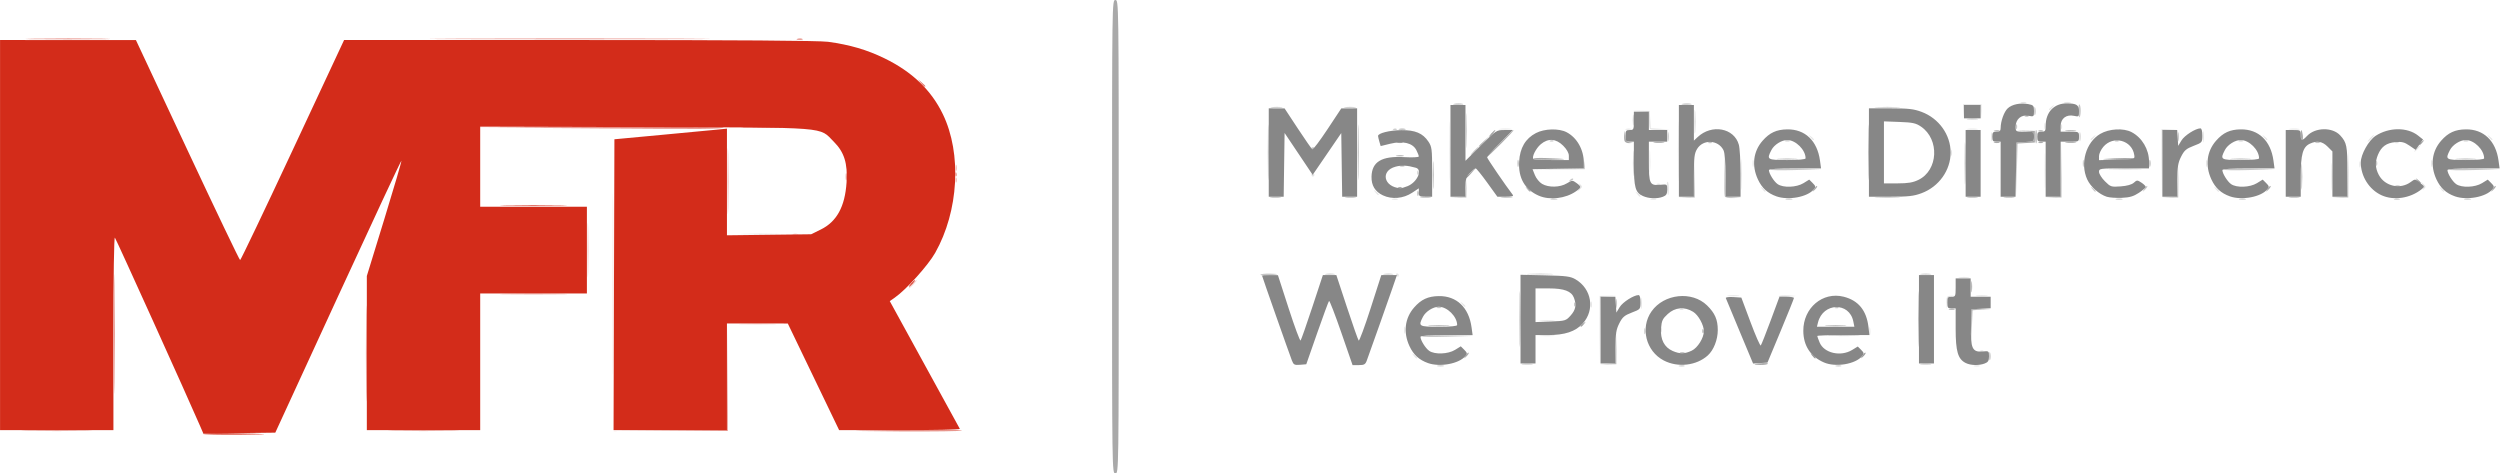
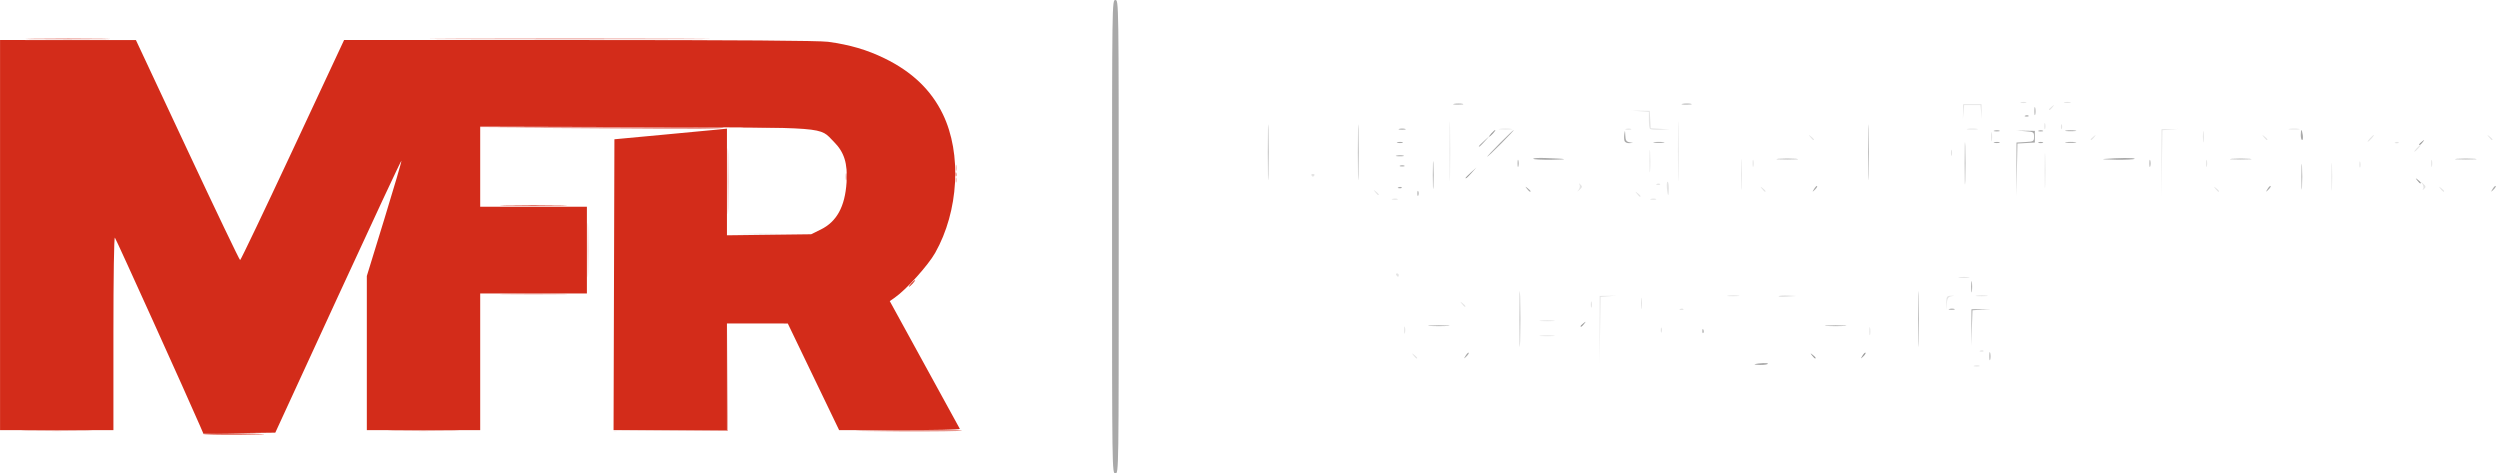
<svg xmlns="http://www.w3.org/2000/svg" width="644.95" height="122.15" version="1.1" viewBox="0 0 1999.3 378.67">
  <g transform="translate(-5.231 242.37)">
    <g transform="translate(5.231 -242.37)" stroke-width="1.333">
      <path d="m1579 292.41c1.297-0.338 3.097-0.316 4 0.05 0.903 0.365-0.159 0.642-2.359 0.615-2.2-0.027-2.939-0.326-1.641-0.664zm-299.73-28.409 0.041-27.333 13.333-0.208-12.613 1.012-0.401 26.931-0.401 26.931 0.041-27.333zm-148.8 20.333c-1.659-2.115-1.611-2.162 0.503-0.503 2.221 1.742 2.927 2.837 1.83 2.837-0.277 0-1.327-1.05-2.333-2.333zm453.25-3.911c0.963-0.385 2.112-0.338 2.556 0.105 0.443 0.443-0.344 0.758-1.75 0.7-1.553-0.064-1.869-0.38-0.806-0.806zm-351.42-12.06c2.75-0.288 7.25-0.288 10 0s0.5 0.523-5 0.523-7.75-0.235-5-0.523zm262.67-3.695c0.015-2.933 0.288-3.976 0.607-2.318 0.319 1.659 0.307 4.059-0.027 5.333s-0.595-0.082-0.58-3.016zm-372.03-0.667c0-2.567 0.274-3.617 0.61-2.333 0.335 1.283 0.335 3.383 0 4.667-0.335 1.283-0.61 0.233-0.61-2.333zm205.23 0c0-1.833 0.303-2.583 0.672-1.667 0.37 0.917 0.37 2.417 0 3.333-0.37 0.917-0.672 0.167-0.672-1.667zm-95.877-7.638c2.75-0.288 7.25-0.288 10 0s0.5 0.523-5 0.523-7.75-0.235-5-0.523zm80.066-13.695c0-4.033 0.25-5.683 0.555-3.667 0.305 2.017 0.305 5.317 0 7.333s-0.555 0.367-0.555-3.667zm31.35 4.423c0.963-0.385 2.112-0.338 2.556 0.105 0.443 0.443-0.344 0.758-1.75 0.7-1.553-0.064-1.869-0.38-0.806-0.806zm212.79-4.746c0.121-5.237 0.416-5.689 3.814-5.839 3.225-0.142 3.275-0.09 0.406 0.415-2.709 0.477-3.37 1.49-3.814 5.839l-0.537 5.262 0.131-5.677zm-284.28 0.99c0.027-2.2 0.326-2.939 0.664-1.641 0.338 1.297 0.316 3.097-0.05 4-0.365 0.903-0.642-0.159-0.615-2.359zm-103.1-0.333c-1.659-2.115-1.611-2.162 0.503-0.503 2.221 1.742 2.927 2.837 1.83 2.837-0.277 0-1.327-1.05-2.333-2.333zm253.38-6.081c0.597-0.594 4.019-0.885 7.604-0.645l6.519 0.435-7.604 0.645c-4.182 0.355-7.116 0.159-6.519-0.435zm-40.186-0.552c2.397-0.297 5.997-0.291 8 0.014 2.004 0.304 0.043 0.547-4.357 0.54-4.4-8e-3 -6.039-0.256-3.643-0.553zm198.67 0c2.397-0.297 5.997-0.291 8 0.014 2.004 0.304 0.043 0.547-4.357 0.54-4.4-8e-3 -6.039-0.256-3.643-0.553zm-14.024-14.655c2.017-0.305 5.317-0.305 7.333 0 2.017 0.305 0.367 0.555-3.667 0.555-4.033 0-5.683-0.25-3.667-0.555zm-450.33-1.712c-0.453-0.733-0.189-1.333 0.588-1.333 0.777 0 1.412 0.6 1.412 1.333 0 0.733-0.265 1.333-0.588 1.333s-0.959-0.6-1.412-1.333zm-521.67-32.994c7.15-0.24 18.85-0.24 26 0 7.15 0.24 1.3 0.436-13 0.436s-20.15-0.196-13-0.436zm518.69-27.93c1.297-0.338 3.097-0.316 4 0.049 0.903 0.365-0.159 0.642-2.359 0.615-2.2-0.027-2.939-0.326-1.641-0.664zm206.67 0c1.297-0.338 3.097-0.316 4 0.049 0.903 0.365-0.159 0.642-2.359 0.615-2.2-0.027-2.939-0.326-1.641-0.664zm-161.1-38.409c6e-4 -21.267 0.185-29.78 0.409-18.918 0.224 10.862 0.224 28.262 0 38.667-0.225 10.405-0.409 1.518-0.408-19.748zm182.67 0c6e-4 -21.267 0.185-29.78 0.409-18.918 0.224 10.862 0.224 28.262 0 38.667-0.225 10.405-0.408 1.518-0.408-19.748zm50.611 18.667c0-11 0.208-15.323 0.459-9.606 0.251 5.717 0.249 14.717 0 20-0.252 5.283-0.457 0.606-0.456-10.394zm242.68-2.667c0-12.467 0.199-17.746 0.445-11.732s0.248 16.214 0 22.667c-0.245 6.453-0.447 1.532-0.448-10.935zm93.414-6 0.04-27.333 13.333-0.208-12.613 1.012-0.802 53.862 0.04-27.333zm135.9 10.667c0-9.9 0.21-13.95 0.467-9 0.257 4.95 0.257 13.05 0 18-0.257 4.95-0.467 0.9-0.467-9zm-555.36 13.667c-1.659-2.115-1.611-2.162 0.503-0.503 2.221 1.742 2.927 2.837 1.83 2.837-0.277 0-1.327-1.05-2.333-2.333zm-209.33-1.333c-1.659-2.115-1.611-2.162 0.503-0.503 2.221 1.742 2.927 2.837 1.83 2.837-0.277 0-1.327-1.05-2.333-2.333zm233.27-3c-0.28-2.933-0.043-5.333 0.527-5.333 0.569 0 1.035 2.4 1.035 5.333 0 2.933-0.237 5.333-0.527 5.333-0.29 0-0.755-2.4-1.035-5.333zm-70.584 1.058c0.94-1.251 1.269-3.051 0.731-4-0.787-1.389-0.626-1.399 0.828-0.049 1.508 1.4 1.388 2.059-0.731 4-2.284 2.092-2.366 2.097-0.828 0.049zm146.64-0.725c-1.658-2.115-1.611-2.162 0.503-0.503 2.221 1.742 2.927 2.837 1.83 2.837-0.277 0-1.327-1.05-2.333-2.333zm362.67 0c-1.658-2.115-1.611-2.162 0.503-0.503 2.221 1.742 2.927 2.837 1.83 2.837-0.277 0-1.327-1.05-2.333-2.333zm180 0c-1.658-2.115-1.611-2.162 0.503-0.503 1.283 1.006 2.333 2.057 2.333 2.333 0 1.097-1.095 0.391-2.837-1.83zm-13.911-0.058c0.537-0.949 0.208-2.749-0.731-4-1.538-2.048-1.456-2.043 0.828 0.049 2.119 1.941 2.239 2.6 0.731 4-1.454 1.35-1.615 1.34-0.828-0.049zm-612.84-3.852c0.963-0.385 2.112-0.338 2.556 0.105 0.443 0.443-0.344 0.758-1.75 0.7-1.553-0.064-1.869-0.38-0.806-0.806zm-5.918-18.423c0-8.067 0.223-11.195 0.488-6.951s0.263 10.843-0.01 14.667c-0.268 3.823-0.486 0.351-0.482-7.715zm-270.36 11.556c-0.378-0.611 0.161-1.111 1.196-1.111s1.574 0.5 1.196 1.111c-0.378 0.611-0.916 1.111-1.196 1.111s-0.818-0.5-1.196-1.111zm352.84-9.556c0-2.567 0.274-3.617 0.61-2.333 0.336 1.283 0.336 3.383 0 4.667-0.335 1.283-0.61 0.233-0.61-2.333zm362.67 0c0-2.567 0.274-3.617 0.61-2.333s0.335 3.383 0 4.667c-0.335 1.283-0.61 0.233-0.61-2.333zm122.62 0.667c0.027-2.2 0.326-2.939 0.664-1.641 0.338 1.297 0.316 3.097-0.049 4-0.365 0.903-0.642-0.159-0.615-2.359zm57.383-0.667c0-2.567 0.274-3.617 0.61-2.333s0.335 3.383 0 4.667c-0.335 1.283-0.61 0.233-0.61-2.333zm-384.05-8.667c0.027-2.2 0.326-2.939 0.664-1.641 0.338 1.297 0.316 3.097-0.049 4-0.365 0.903-0.642-0.159-0.615-2.359zm372.41-3.333c1.327-1.467 2.713-2.667 3.08-2.667 0.367 0-0.419 1.2-1.747 2.667-1.327 1.467-2.713 2.667-3.08 2.667s0.419-1.2 1.747-2.667zm-170.93-9.333c0-4.033 0.25-5.683 0.555-3.667 0.305 2.017 0.305 5.317 0 7.333-0.306 2.017-0.555 0.367-0.555-3.667zm-169.37 0c0-3.3 0.26-4.65 0.578-3 0.318 1.65 0.318 4.35 0 6-0.318 1.65-0.578 0.3-0.578-3zm323.39 4.423c0.963-0.385 2.112-0.338 2.556 0.105s-0.344 0.758-1.75 0.7c-1.553-0.064-1.869-0.38-0.806-0.806zm-20.417-3.089c1.327-1.467 2.713-2.667 3.08-2.667 0.367 0-0.419 1.2-1.747 2.667-1.327 1.467-2.713 2.667-3.08 2.667-0.367 0 0.419-1.2 1.747-2.667zm-447.5-1c-1.658-2.115-1.611-2.162 0.503-0.503 2.221 1.742 2.927 2.837 1.83 2.837-0.277 0-1.327-1.05-2.333-2.333zm224.17 1.83c0-0.277 1.05-1.327 2.333-2.333 2.115-1.659 2.162-1.611 0.503 0.503-1.742 2.221-2.837 2.927-2.837 1.83zm138.5-1.83c-1.658-2.115-1.611-2.162 0.503-0.503 2.221 1.742 2.927 2.837 1.83 2.837-0.277 0-1.327-1.05-2.333-2.333zm180 0c-1.658-2.115-1.611-2.162 0.503-0.503 2.221 1.742 2.927 2.837 1.83 2.837-0.277 0-1.327-1.05-2.333-2.333zm-790.83-6.631c2.383-0.296 6.283-0.296 8.667 0 2.383 0.296 0.433 0.538-4.333 0.538s-6.717-0.242-4.333-0.538zm100.69 0.041c1.297-0.338 3.097-0.316 4 0.049 0.903 0.365-0.159 0.642-2.359 0.615-2.2-0.027-2.939-0.326-1.641-0.664zm19.197 0.035c-0.489-0.489-0.889-3.757-0.889-7.264v-6.375l-14-1.06 14.667 0.254 0.401 6.936 0.401 6.936 15.198 0.958-7.444 0.252c-4.095 0.139-7.845-0.148-8.333-0.637zm254.11-0.066c2.017-0.305 5.317-0.305 7.333 0s0.367 0.555-3.667 0.555c-4.033 0-5.683-0.25-3.667-0.555zm61.26-2.378c0.027-2.2 0.326-2.939 0.664-1.641 0.338 1.297 0.316 3.097-0.049 4-0.365 0.903-0.642-0.159-0.615-2.359zm13.284 0.667c0-1.833 0.303-2.583 0.673-1.667 0.37 0.917 0.37 2.417 0 3.333-0.37 0.917-0.673 0.167-0.673-1.667zm182.79 1.712c2.017-0.305 5.317-0.305 7.333 0 2.017 0.305 0.367 0.555-3.667 0.555-4.033 0-5.683-0.25-3.667-0.555zm-261.11-13.712 0.109-6h14.667l0.219 12-1.031-11.333h-13.041l-0.515 5.667-0.515 5.667 0.109-6zm68.776-1.837c0-0.277 1.05-1.327 2.333-2.333 2.115-1.659 2.162-1.611 0.503 0.503-1.742 2.221-2.837 2.927-2.837 1.83zm-22.308-5.754c1.297-0.338 3.097-0.316 4 0.049 0.903 0.365-0.159 0.642-2.359 0.615-2.2-0.027-2.938-0.326-1.641-0.664zm34.641 0.005c1.283-0.335 3.383-0.335 4.667 0 1.283 0.335 0.233 0.61-2.333 0.61-2.567 0-3.617-0.274-2.333-0.61z" fill="#e4e4e4" />
-       <path d="m489.97 227.33c-8e-5 -64.533 0.163-91.128 0.361-59.1 0.199 32.028 0.199 84.828 1.6e-4 117.33-0.199 32.505-0.362 6.3-0.362-58.233zm103.63 31.675c6.38-0.244 17.18-0.245 24-3e-3 6.82 0.242 1.601 0.442-11.599 0.443-13.2 1e-3 -18.78-0.197-12.401-0.441zm135.73-31.675c1.722-1.833 3.432-3.333 3.798-3.333 0.367 0-0.743 1.5-2.465 3.333-1.722 1.833-3.432 3.333-3.798 3.333-0.367 0 0.743-1.5 2.465-3.333zm-95-40.216c0.917-0.37 2.417-0.37 3.333 0 0.917 0.37 0.167 0.673-1.667 0.673s-2.583-0.303-1.667-0.673z" fill="#f4ceca" />
      <path d="m469.92 200c0-19.433 0.186-27.383 0.414-17.667 0.228 9.717 0.228 25.617 0 35.333-0.228 9.717-0.414 1.767-0.414-17.667zm294.29-56c0-1.833 0.303-2.583 0.673-1.667s0.37 2.417 0 3.333c-0.37 0.917-0.673 0.167-0.673-1.667zm0.05-10c0.027-2.2 0.326-2.939 0.664-1.641s0.316 3.097-0.05 4c-0.365 0.903-0.642-0.159-0.615-2.359z" fill="#efb5af" />
-       <path d="m1149.7 292.41c1.283-0.335 3.383-0.335 4.667 0 1.283 0.335 0.233 0.61-2.333 0.61s-3.617-0.274-2.333-0.61zm193.36-5e-3c1.297-0.338 3.097-0.316 4 0.05 0.903 0.365-0.159 0.642-2.359 0.615-2.2-0.027-2.939-0.326-1.641-0.664zm125.33 0c1.297-0.338 3.097-0.316 4 0.05 0.903 0.365-0.159 0.642-2.359 0.615-2.2-0.027-2.938-0.326-1.641-0.664zm-250.69-1.364c2.017-0.305 5.317-0.305 7.333 0s0.367 0.555-3.667 0.555c-4.033 0-5.683-0.25-3.667-0.555zm67.951 0.02 6.284-0.541 0.466-12.262 0.466-12.262-0.084 12.667-0.084 12.667-13.333 0.272 6.284-0.541zm250.72-0.02c2.017-0.305 5.317-0.305 7.333 0 2.017 0.305 0.367 0.555-3.667 0.555s-5.683-0.25-3.667-0.555zm-192.67-9.261c0.917-0.37 2.417-0.37 3.333 0s0.167 0.673-1.667 0.673c-1.833 0-2.583-0.303-1.667-0.673zm-206.5-12.821c0.573-0.57 9.994-0.868 20.937-0.662l19.896 0.375-20.937 0.662c-11.515 0.364-20.469 0.196-19.896-0.375zm327.17-0.621c5.683-0.25 14.983-0.25 20.667 0s1.033 0.454-10.333 0.454c-11.367 0-16.017-0.204-10.333-0.454zm-149.41-3.676c0.027-2.2 0.326-2.939 0.664-1.641 0.338 1.297 0.316 3.097-0.05 4-0.365 0.903-0.642-0.159-0.615-2.359zm-22.564-22c0-3.3 0.26-4.65 0.578-3s0.318 4.35 0 6-0.578 0.3-0.578-3zm-143.36 3.117c0.917-0.37 2.417-0.37 3.333 0 0.917 0.37 0.167 0.673-1.667 0.673-1.833 0-2.583-0.303-1.667-0.673zm318.75-0.028c0.963-0.385 2.112-0.338 2.556 0.105 0.443 0.443-0.344 0.758-1.75 0.7-1.553-0.064-1.869-0.38-0.806-0.806zm-208.98-2.534c0.064-1.553 0.38-1.869 0.806-0.806 0.385 0.963 0.338 2.112-0.105 2.556-0.443 0.443-0.758-0.344-0.7-1.75zm-250.77-23.52c0-0.569 3.45-0.966 7.667-0.881 8.137 0.164 7.34 0.753-2 1.477-3.117 0.242-5.667-0.027-5.667-0.596zm52.352-0.659c2.027-0.306 5.027-0.298 6.667 0.018 1.64 0.316-0.018 0.567-3.685 0.557-3.667-0.011-5.008-0.269-2.982-0.575zm46.667 0c2.027-0.306 5.027-0.298 6.667 0.018 1.64 0.316-0.018 0.567-3.685 0.557-3.667-0.011-5.008-0.269-2.982-0.575zm116.04-0.033c4.98-0.257 12.78-0.255 17.333 4e-3 4.553 0.26 0.478 0.47-9.056 0.468-9.533-3e-3 -13.258-0.215-8.278-0.472zm313.28 0.035c2.017-0.306 5.317-0.306 7.333 0 2.017 0.305 0.367 0.555-3.667 0.555s-5.683-0.25-3.667-0.555zm-296-59.964c1.283-0.335 3.383-0.335 4.667 0 1.283 0.335 0.233 0.61-2.333 0.61-2.567 0-3.617-0.274-2.333-0.61zm188 0c1.283-0.335 3.383-0.335 4.667 0 1.283 0.335 0.233 0.61-2.333 0.61-2.567 0-3.617-0.274-2.333-0.61zm264 0c1.283-0.335 3.383-0.335 4.667 0 1.283 0.335 0.233 0.61-2.333 0.61-2.567 0-3.617-0.274-2.333-0.61zm98.667 0c1.283-0.335 3.383-0.335 4.667 0 1.283 0.335 0.233 0.61-2.333 0.61-2.567 0-3.617-0.274-2.333-0.61zm124.03-5e-3c1.297-0.338 3.097-0.316 4 0.049 0.903 0.365-0.159 0.642-2.359 0.615-2.2-0.027-2.939-0.326-1.641-0.664zm55.975 5e-3c1.283-0.335 3.383-0.335 4.667 0 1.283 0.335 0.233 0.61-2.333 0.61-2.567 0-3.617-0.274-2.333-0.61zm-954.67-1.369c2.017-0.306 5.317-0.306 7.333 0 2.017 0.305 0.367 0.555-3.667 0.555s-5.683-0.25-3.667-0.555zm60 0c2.017-0.306 5.317-0.306 7.333 0 2.017 0.305 0.367 0.555-3.667 0.555s-5.683-0.25-3.667-0.555zm60 0c2.017-0.306 5.317-0.306 7.333 0 2.017 0.305 0.367 0.555-3.667 0.555s-5.683-0.25-3.667-0.555zm29.269 0.021 6.269-0.54 1.015-14.539-0.11 7.673-0.11 7.673-13.333 0.272zm35.422-0.032c2.396-0.297 5.996-0.291 8 0.014 2.003 0.304 0.043 0.547-4.357 0.54-4.4-8e-3 -6.039-0.256-3.643-0.553zm147.27 0.031 6.293-0.541 0.435-15.595 0.435-15.595-0.122 32-13.333 0.272 6.293-0.541zm30.954-0.809c-0.368-0.959-0.478-8.909-0.245-17.667l0.424-15.922 0.287 16.927 0.287 16.927 12.667 0.999-6.375 0.24c-4.206 0.159-6.603-0.353-7.045-1.504zm121.75 0.757c4.583-0.26 12.083-0.26 16.667 0 4.583 0.26 0.833 0.473-8.333 0.473-9.167 0-12.917-0.213-8.333-0.473zm72.667 0.032c2.017-0.306 5.317-0.306 7.333 0 2.017 0.305 0.367 0.555-3.667 0.555-4.033 0-5.683-0.25-3.667-0.555zm29.333 0c2.017-0.306 5.317-0.306 7.333 0 2.017 0.305 0.367 0.555-3.667 0.555-4.033 0-5.683-0.25-3.667-0.555zm38.634 0.019 6.301-0.541 0.419-21.595 0.419-21.595-0.106 44-13.333 0.272 6.301-0.541zm93.317 6.6e-4 6.284-0.54 0.466-12.262 0.466-12.262-0.168 25.333-13.333 0.272 6.284-0.541zm96.049-0.02c2.017-0.306 5.317-0.306 7.333 0 2.017 0.305 0.367 0.555-3.667 0.555-4.033 0-5.683-0.25-3.667-0.555zm39.964 0.02 6.297-0.541 0.429-18.928 0.428-18.928-0.118 38.667-13.333 0.272 6.297-0.541zm-197.8-6.731c-1.658-2.115-1.611-2.162 0.503-0.503 2.221 1.742 2.927 2.837 1.83 2.837-0.277 0-1.327-1.05-2.333-2.333zm41.637 0.061c0.971-1.617 2.052-2.652 2.403-2.302 0.351 0.351-0.444 1.673-1.765 2.939-2.296 2.199-2.324 2.171-0.638-0.638zm200.87-2.61c0.917-0.37 2.417-0.37 3.333 0s0.167 0.673-1.667 0.673c-1.833 0-2.583-0.303-1.667-0.673zm-609.82-17.784c0-9.167 0.213-12.917 0.473-8.333 0.26 4.583 0.26 12.083 0 16.667-0.26 4.583-0.473 0.833-0.473-8.333zm-50.203 13.168c0.904-0.911 1.98-1.321 2.391-0.91s-0.33 1.156-1.645 1.657c-1.9 0.724-2.053 0.57-0.746-0.746zm-122.21-5.946c0.064-1.553 0.38-1.869 0.805-0.806 0.385 0.962 0.338 2.112-0.105 2.556-0.443 0.443-0.758-0.344-0.7-1.75zm282.39-2.259c0.573-0.57 9.994-0.868 20.937-0.662l19.896 0.375-20.937 0.662c-11.516 0.364-20.469 0.196-19.896-0.375zm362.67 0c0.573-0.57 9.994-0.868 20.937-0.662l19.896 0.375-20.937 0.662c-11.515 0.364-20.469 0.196-19.896-0.375zm180 0c0.573-0.57 9.994-0.868 20.937-0.662l19.896 0.375-20.937 0.662c-11.515 0.364-20.469 0.196-19.896-0.375zm-711.92-0.61 19.92-0.422 0.54-3.632c0.499-3.362 0.53-3.335 0.415 0.368l-0.124 4-40.67 0.108 19.92-0.421zm442.48-0.012c6.085-0.248 15.685-0.246 21.333 3e-3 5.649 0.249 0.67 0.452-11.063 0.45-11.733-1e-3 -16.355-0.206-10.27-0.453zm-23.421-4.341c0-2.567 0.274-3.617 0.61-2.333 0.336 1.283 0.336 3.383 0 4.667-0.335 1.283-0.61 0.233-0.61-2.333zm234.57 0c0-1.833 0.303-2.583 0.673-1.667 0.37 0.917 0.37 2.417 0 3.333-0.37 0.917-0.673 0.167-0.673-1.667zm-727.66-26c0-12.467 0.199-17.746 0.445-11.732 0.246 6.014 0.248 16.214 0 22.667-0.245 6.453-0.447 1.532-0.448-10.935zm6.121 16c1.722-1.833 3.432-3.333 3.798-3.333 0.367 0-0.743 1.5-2.465 3.333-1.722 1.833-3.432 3.333-3.798 3.333-0.367 0 0.743-1.5 2.465-3.333zm-129.86-1.778c-0.378-0.611 0.161-1.111 1.196-1.111s1.574 0.5 1.196 1.111c-0.378 0.611-0.916 1.111-1.196 1.111s-0.818-0.5-1.196-1.111zm284.89-9.556c0-3.3 0.26-4.65 0.578-3s0.318 4.35 0 6-0.578 0.3-0.578-3zm32.72 4.423c0.963-0.385 2.112-0.338 2.556 0.105 0.443 0.443-0.345 0.758-1.75 0.7-1.553-0.064-1.869-0.38-0.806-0.806zm260.92-4.423c0-2.933 0.45-5.333 1-5.333s1 2.4 1 5.333-0.45 5.333-1 5.333-1-2.4-1-5.333zm35.697 0c0-3.3 0.26-4.65 0.578-3 0.318 1.65 0.318 4.35 0 6-0.318 1.65-0.578 0.3-0.578-3zm78.667 0c0-3.3 0.26-4.65 0.578-3s0.318 4.35 0 6-0.578 0.3-0.578-3zm109.97 4.45c0.917-0.37 2.417-0.37 3.333 0 0.917 0.37 0.167 0.673-1.667 0.673-1.833 0-2.583-0.303-1.667-0.673zm-611.92-1.361c0.963-0.385 2.112-0.338 2.556 0.105 0.443 0.443-0.344 0.758-1.75 0.7-1.553-0.064-1.869-0.38-0.806-0.806zm187.92 0.028c0.917-0.37 2.417-0.37 3.333 0 0.917 0.37 0.167 0.673-1.667 0.673-1.833 0-2.583-0.303-1.667-0.673zm264.08-0.028c0.963-0.385 2.112-0.338 2.556 0.105s-0.344 0.758-1.75 0.7c-1.553-0.064-1.869-0.38-0.806-0.806zm98.583 0.028c0.917-0.37 2.417-0.37 3.333 0 0.917 0.37 0.167 0.673-1.667 0.673s-2.583-0.303-1.667-0.673zm180 0c0.917-0.37 2.417-0.37 3.333 0 0.917 0.37 0.167 0.673-1.667 0.673s-2.583-0.303-1.667-0.673zm-615.16-15.117c0-8.433 0.216-11.883 0.481-7.667 0.265 4.217 0.265 11.117 0 15.333-0.265 4.217-0.481 0.767-0.481-7.667zm-240.75 5.756c0.963-0.385 2.112-0.338 2.555 0.105 0.443 0.443-0.344 0.758-1.75 0.7-1.553-0.064-1.869-0.38-0.805-0.806zm497.79-1.756c0-1.833 0.303-2.583 0.673-1.667 0.37 0.917 0.37 2.417 0 3.333-0.37 0.917-0.673 0.167-0.673-1.667zm-306.48-5.333c0-4.033 0.25-5.683 0.555-3.667 0.305 2.017 0.305 5.317 0 7.333-0.305 2.017-0.555 0.367-0.555-3.667zm267.93-0.955c2.017-0.305 5.317-0.305 7.333 0 2.017 0.305 0.367 0.555-3.667 0.555-4.033 0-5.683-0.25-3.667-0.555zm88.333-6.378c0-3.16 0.45-5.467 1-5.127 0.55 0.34 1 2.647 1 5.127s-0.45 4.787-1 5.127c-0.55 0.34-1-1.967-1-5.127zm-644.98-2.966c2.396-0.297 5.996-0.291 8 0.014 2.003 0.304 0.043 0.547-4.357 0.54-4.4-0.007-6.039-0.256-3.643-0.553zm58.667 0c2.397-0.297 5.997-0.291 8 0.014 2.004 0.304 0.043 0.547-4.357 0.54-4.4-0.007-6.039-0.256-3.643-0.553zm425.31-0.021c4.583-0.26 12.083-0.26 16.667 0 4.583 0.26 0.833 0.473-8.333 0.473-9.167 0-12.917-0.213-8.333-0.473z" fill="#c6c6c6" />
      <path d="m22.333 344.34c12.65-0.219 33.35-0.219 46 0 12.65 0.219 2.3 0.398-23 0.398s-35.65-0.179-23-0.398zm293.33 0c12.65-0.219 33.35-0.219 46 0 12.65 0.219 2.3 0.398-23 0.398s-35.65-0.179-23-0.398zm220.31 7e-3 45.315-0.377 0.381-41.983 0.381-41.983-0.029 42.334-0.029 42.334-91.334 0.053 45.315-0.377zm151.35 0.039c43.874-0.936 82.002-0.958 82.001-0.048-5.8e-4 0.55-22.351 0.869-49.668 0.709-27.317-0.16-41.867-0.458-32.333-0.661zm-282.33-109.38c11.917-0.221 31.417-0.221 43.333 0 11.917 0.221 2.167 0.402-21.667 0.402-23.833 0-33.583-0.181-21.667-0.402zm176.93-90.336c5.3e-4 -23.467 0.182-32.879 0.403-20.916s0.221 31.163-9.8e-4 42.667c-0.222 11.504-0.403 1.716-0.402-21.751zm94.381-3.333c0-2.567 0.274-3.617 0.61-2.333 0.335 1.283 0.335 3.383 0 4.667-0.335 1.283-0.61 0.233-0.61-2.333zm87.796-2.111c0.064-1.553 0.38-1.869 0.806-0.806 0.385 0.963 0.338 2.112-0.105 2.556-0.443 0.443-0.758-0.344-0.7-1.75z" fill="#e8958c" />
      <path d="m889.33 189.33c0-188.44 0.012-189.33 2.667-189.33 2.654 0 2.667 0.889 2.667 189.33 0 188.44-0.012 189.33-2.667 189.33-2.654 0-2.667-0.889-2.667-189.33zm514 101.99c3.048-1.062 11.096-1.353 10.494-0.379-0.358 0.58-3.166 1.007-6.24 0.949-3.074-0.058-4.988-0.314-4.255-0.57zm-188.08-35.991c-7e-4 -19.8 0.185-28.086 0.412-18.413s0.228 25.873 0 36c-0.227 10.127-0.413 2.213-0.414-17.587zm318.67 0c-6e-4 -19.8 0.185-28.086 0.412-18.413 0.228 9.673 0.228 25.873 0 36-0.227 10.127-0.413 2.213-0.414-17.587zm57.086 29.333c0.015-2.933 0.288-3.976 0.607-2.318 0.319 1.659 0.307 4.059-0.027 5.333-0.334 1.275-0.595-0.082-0.58-3.016zm-418.87-0.273c0.971-1.617 2.052-2.652 2.403-2.302 0.351 0.351-0.444 1.673-1.765 2.939-2.296 2.199-2.324 2.171-0.638-0.638zm404.46-22.394 0.075-14.667 15.347-0.219-14.591 1.016-0.904 28.536 0.075-14.667zm-215.15 2.556c0.064-1.553 0.38-1.869 0.806-0.806 0.385 0.962 0.338 2.112-0.105 2.556-0.443 0.443-0.758-0.344-0.7-1.75zm-217.77-4.205c3.85-0.269 10.15-0.269 14 0 3.85 0.269 0.7 0.49-7 0.49s-10.85-0.22-7-0.49zm317.33 0c3.85-0.269 10.15-0.269 14 0 3.85 0.269 0.7 0.49-7 0.49s-10.85-0.22-7-0.49zm98.025-13.274c1.297-0.338 3.097-0.316 4 0.05 0.903 0.365-0.159 0.642-2.359 0.615-2.2-0.027-2.939-0.326-1.641-0.664zm17.374-17.743c0-4.033 0.25-5.683 0.555-3.667 0.305 2.017 0.305 5.317 0 7.333-0.306 2.017-0.555 0.367-0.555-3.667zm-562.48-107.33c-8e-4 -19.8 0.185-28.086 0.412-18.413 0.228 9.673 0.228 25.873 0 36-0.227 10.127-0.413 2.213-0.414-17.587zm72 0c-8e-4 -19.8 0.185-28.086 0.412-18.413 0.228 9.673 0.228 25.873 0 36-0.227 10.127-0.413 2.213-0.414-17.587zm47.627 32.667c0-1.833 0.303-2.583 0.672-1.667 0.37 0.917 0.37 2.417 0 3.333s-0.672 0.167-0.672-1.667zm12.312-14.667c0-9.9 0.21-13.95 0.467-9 0.257 4.95 0.257 13.05 0 18-0.257 4.95-0.467 0.9-0.467-9zm348.06-18c-6e-4 -19.8 0.185-28.086 0.412-18.413 0.228 9.673 0.228 25.873 0 36-0.227 10.127-0.413 2.213-0.414-17.587zm77.312 8.667c0-15.033 0.194-21.183 0.432-13.667 0.238 7.517 0.238 19.817 0 27.333-0.238 7.517-0.432 1.367-0.432-13.667zm41.388 4.667 0.049-21.333 7-0.403c6.74-0.388 7-0.546 7-4.264 0-3.701-0.289-3.883-7-4.391l-7-0.53 14.667 0.254v9.333l-13.935 0.804-0.415 20.931-0.416 20.931 0.049-21.333zm227.9 6c0-9.167 0.213-12.917 0.473-8.333 0.26 4.583 0.26 12.083 0 16.667-0.26 4.583-0.473 0.833-0.473-8.333zm-619.35 9.667c-1.659-2.115-1.611-2.162 0.503-0.503 1.283 1.006 2.333 2.057 2.333 2.333 0 1.097-1.095 0.391-2.837-1.83zm229.64 0.061c0.971-1.617 2.052-2.652 2.403-2.302 0.351 0.351-0.444 1.673-1.765 2.939-2.296 2.199-2.324 2.171-0.638-0.638zm362.67 0c0.971-1.617 2.052-2.652 2.403-2.302 0.351 0.351-0.444 1.673-1.765 2.939-2.296 2.199-2.324 2.171-0.638-0.638zm180 0c0.971-1.617 2.052-2.652 2.403-2.302 0.351 0.351-0.444 1.673-1.765 2.939-2.296 2.199-2.324 2.171-0.638-0.638zm-875.05-1.305c0.963-0.385 2.112-0.338 2.555 0.105 0.443 0.443-0.344 0.758-1.75 0.7-1.553-0.064-1.869-0.38-0.805-0.806zm95.226-19.089c0-2.567 0.274-3.617 0.61-2.333 0.335 1.283 0.335 3.383 0 4.667-0.335 1.283-0.61 0.233-0.61-2.333zm505.33 0c0-2.567 0.274-3.617 0.61-2.333 0.336 1.283 0.336 3.383 0 4.667-0.335 1.283-0.61 0.233-0.61-2.333zm-599.31 1.784c0.917-0.37 2.417-0.37 3.333 0s0.167 0.673-1.667 0.673c-1.833 0-2.583-0.303-1.667-0.673zm106.53-5.45c-0.342-0.55 3.972-0.837 9.588-0.638 17.913 0.634 19.967 1.183 5.289 1.414-7.84 0.123-14.535-0.226-14.877-0.776zm196.13 0.017c3.85-0.269 10.15-0.269 14 0 3.85 0.269 0.7 0.49-7 0.49s-10.85-0.22-7-0.49zm260.33 0.12c11.04-0.98 25.039-1.059 24.465-0.137-0.342 0.55-7.037 0.899-14.877 0.776-7.84-0.123-12.155-0.411-9.588-0.638zm102.33-0.12c3.85-0.269 10.15-0.269 14 0 3.85 0.269 0.7 0.49-7 0.49s-10.85-0.22-7-0.49zm180 0c3.85-0.269 10.15-0.269 14 0 3.85 0.269 0.7 0.49-7 0.49s-10.85-0.22-7-0.49zm-847.98-2.627c1.659-0.319 4.059-0.307 5.333 0.027 1.275 0.334-0.082 0.595-3.016 0.58-2.933-0.015-3.976-0.288-2.318-0.607zm82.318-9.724c5.832-5.867 10.904-10.667 11.271-10.667s-4.105 4.8-9.937 10.667c-5.832 5.867-10.904 10.667-11.271 10.667s4.105-4.8 9.937-10.667zm-16.667 2.249c0-0.229 1.95-2.179 4.333-4.333l4.333-3.916-3.916 4.333c-3.65 4.039-4.75 4.946-4.75 3.916zm-64.975-3.173c1.297-0.338 3.097-0.316 4 0.049s-0.159 0.642-2.359 0.615c-2.2-0.027-2.939-0.326-1.641-0.664zm181.5-0.963c-0.398-1.038-0.469-3.588-0.158-5.667 0.485-3.239 0.595-3.077 0.766 1.128 0.161 3.949 0.785 5.02 3.2 5.485l3 0.578-3.042 0.182c-1.673 0.1-3.368-0.668-3.766-1.706zm23.808 0.932c2.017-0.305 5.317-0.305 7.333 0 2.017 0.305 0.367 0.555-3.667 0.555-4.033 0-5.683-0.25-3.667-0.555zm272.03 0.031c1.297-0.338 3.097-0.316 4 0.049 0.903 0.365-0.159 0.642-2.359 0.615-2.2-0.027-2.939-0.326-1.641-0.664zm35.308 0.041c0.917-0.37 2.417-0.37 3.333 0 0.917 0.37 0.167 0.673-1.667 0.673s-2.583-0.303-1.667-0.673zm22-0.072c2.017-0.305 5.317-0.305 7.333 0 2.017 0.305 0.367 0.555-3.667 0.555s-5.683-0.25-3.667-0.555zm187.67-5.712c0-2.2 0.232-4 0.515-4 0.283 0 0.779 1.8 1.102 4 0.323 2.2 0.091 4-0.515 4s-1.102-1.8-1.102-4zm-244.97-3.591c1.297-0.338 3.097-0.316 4 0.049 0.903 0.365-0.159 0.642-2.359 0.615-2.2-0.027-2.939-0.326-1.641-0.664zm35.308 0.041c0.917-0.37 2.417-0.37 3.333 0 0.917 0.37 0.167 0.673-1.667 0.673s-2.583-0.303-1.667-0.673zm22-0.072c2.017-0.305 5.317-0.305 7.333 0 2.017 0.305 0.367 0.555-3.667 0.555s-5.683-0.25-3.667-0.555zm-533.33-1.297c1.283-0.335 3.383-0.335 4.667 0 1.283 0.335 0.233 0.61-2.333 0.61-2.567 0-3.617-0.274-2.333-0.61zm500.75-10.658c0.963-0.385 2.112-0.338 2.556 0.105 0.443 0.443-0.344 0.758-1.75 0.7-1.553-0.064-1.869-0.38-0.806-0.806zm7.253-3.756c0.015-2.933 0.288-3.976 0.607-2.318 0.319 1.659 0.307 4.059-0.027 5.333-0.334 1.275-0.595-0.082-0.58-3.015zm-463.98-5.623c2.027-0.306 5.027-0.298 6.667 0.018s-0.018 0.567-3.685 0.557c-3.667-0.01-5.008-0.269-2.982-0.575zm182.67 0c2.027-0.306 5.027-0.298 6.667 0.018 1.64 0.316-0.019 0.567-3.685 0.557-3.667-0.01-5.008-0.269-2.982-0.575z" fill="#a9a9a9" />
      <path d="m477.33 102.65-94-0.68 97.667-0.32c53.717-0.176 97.667-0.088 97.667 0.196 0 1.331-13.636 1.439-101.33 0.804zm118.33-0.981c7.517-0.238 19.817-0.238 27.333 0 7.517 0.238 1.367 0.432-13.667 0.432-15.033 0-21.183-0.194-13.667-0.432z" fill="#e5867d" />
      <path d="m1449.2 284.33c-1.658-2.115-1.611-2.162 0.503-0.503 2.221 1.742 2.927 2.837 1.83 2.837-0.277 0-1.327-1.05-2.333-2.333zm40.304 0.061c0.971-1.617 2.052-2.652 2.403-2.302s-0.444 1.673-1.765 2.939c-2.296 2.199-2.324 2.171-0.638-0.638zm-225.47-23.564c0-0.277 1.05-1.327 2.333-2.333 2.115-1.659 2.162-1.611 0.503 0.503-1.742 2.221-2.837 2.927-2.837 1.83zm669.16-116.5c-1.658-2.115-1.611-2.162 0.503-0.503 2.221 1.742 2.927 2.837 1.83 2.837-0.277 0-1.327-1.05-2.333-2.333zm-761.16-2.084c0-0.229 1.95-2.179 4.333-4.333l4.333-3.916-3.916 4.333c-3.65 4.039-4.75 4.946-4.75 3.916zm762.67-26.753c0-0.277 1.05-1.327 2.333-2.333 2.115-1.659 2.162-1.611 0.503 0.503-1.742 2.221-2.837 2.927-2.837 1.83zm-742-8.83c1.327-1.467 2.713-2.667 3.08-2.667 0.367 0-0.419 1.2-1.747 2.667-1.327 1.467-2.713 2.667-3.08 2.667-0.367 0 0.419-1.2 1.747-2.667z" fill="#999" />
-       <path d="m91.291 267.33c-1.83e-4 -42.533 0.168-60.126 0.375-39.095 0.206 21.031 0.206 55.831 3.35e-4 77.333-0.206 21.502-0.375 4.295-0.375-38.238zm201.32 15.333c0-34.1 0.173-48.05 0.384-31s0.211 44.95 0 62-0.384 3.1-0.384-31zm443.92-216.33-2.54-3 3 2.54c1.65 1.397 3 2.747 3 3 0 1.067-1.073 0.279-3.46-2.54zm-98.848-35.257c1.297-0.338 3.097-0.316 4 0.049 0.903 0.365-0.159 0.642-2.359 0.615-2.2-0.027-2.939-0.326-1.641-0.664z" fill="#e06f64" />
-       <path d="m1033.2 288.41c-2.287-5.92-23.881-67.306-23.881-67.889 0-0.289 2.85-0.507 6.333-0.486l6.333 0.038 8.607 26.621c4.734 14.642 9.013 26.174 9.509 25.628 0.496-0.546 4.711-12.543 9.367-26.66l8.465-25.667h10.772l8.465 25.667c4.656 14.117 8.885 26.128 9.399 26.692 0.513 0.564 4.792-10.982 9.509-25.658l8.575-26.683 12.498-0.018-3.786 11c-3.261 9.475-16.295 46.27-20.308 57.333-1.131 3.117-2.084 3.667-6.361 3.667h-5.03l-9.012-26.05c-4.957-14.327-9.362-25.7-9.789-25.272-0.427 0.427-4.7 12-9.494 25.716l-8.717 24.94-5.002 0.414c-4.421 0.366-5.171-0.022-6.45-3.333zm108.79 1.957c-7.093-2.515-11.57-6.618-14.808-13.572-5.111-10.976-3.727-22.394 3.745-30.904 5.678-6.467 11.108-8.968 19.74-9.09 14.225-0.202 23.991 9.104 26.16 24.925l0.859 6.269h-20.848c-13.667 0-20.848 0.482-20.848 1.399 0 2.679 4.004 9.119 6.956 11.186 4.401 3.083 15.083 2.687 20.67-0.766l4.607-2.847 2.774 2.774c2.434 2.434 2.542 3.055 0.884 5.058-5.058 6.111-20.331 8.955-29.89 5.566zm23.333-30.414c0-6.74-7.907-14.624-14.667-14.624-4.517 0-10.465 3.743-12.644 7.956-3.997 7.729-3.502 8.044 12.644 8.044 9.193 0 14.667-0.514 14.667-1.376zm165.2 28.33c-14.265-7.452-18.93-26.185-9.767-39.222 9.961-14.174 32.371-16.586 44.443-4.784 6.277 6.137 8.557 11.394 8.553 19.718 0 7.69-3.282 16.016-7.975 20.26-9.074 8.206-23.992 9.91-35.253 4.027zm22.436-7.853c4.653-2.208 9.602-10.094 9.67-15.408 0.064-4.985-4.362-13.051-8.596-15.668-6.9-4.264-14.408-3.614-20.266 1.755-4.217 3.865-4.923 5.392-5.388 11.667-0.645 8.691 2.639 15.011 9.306 17.91 5.738 2.495 9.616 2.43 15.275-0.255zm105.7 9.44c-10.704-4.636-16.426-13.376-16.503-25.208-0.12-18.39 15.461-31.596 32.281-27.361 11.71 2.949 18.251 10.91 19.815 24.118l0.779 6.575h-20.852c-11.469 0-20.852 0.319-20.852 0.709 0 0.39 0.853 2.75 1.895 5.245 3.546 8.487 16.814 11.522 25.968 5.941l4.53-2.762 2.694 2.694c2.361 2.361 2.46 2.976 0.804 4.978-5.361 6.478-21.228 9.11-30.557 5.069zm23.479-32.81c-3.145-15.725-24.233-15.13-28.23 0.797l-0.871 3.472h29.956zm89.854 33.231c-6.196-3.096-7.996-9.239-7.998-27.295v-16.333h-3.333c-2.921 0-3.333-0.578-3.333-4.667 0-4.089 0.413-4.667 3.333-4.667 3.151 0 3.333-0.4 3.333-7.333v-7.333h12v14.667h16v9.2l-15.333 0.8-0.382 13.827c-0.477 17.295 1.09 20.704 9.164 19.934 5.115-0.488 5.218-0.411 5.218 3.904 0 3.498-0.702 4.668-3.42 5.702-4.669 1.775-11.233 1.601-15.247-0.405zm-356-35.084v-35.456l19.667 0.456c16.922 0.392 20.317 0.838 24.329 3.194 12.973 7.621 15.709 24.344 5.781 35.333-5.831 6.454-14.323 9.261-28.018 9.261h-9.758v22.667h-12zm40.11-2.899c4.051-4.535 4.777-8.471 2.614-14.162-2.014-5.297-7.855-7.484-19.991-7.484h-10.733v26.932l12.11-0.466c11.746-0.452 12.228-0.597 16-4.82zm23.89 11.688v-26.667h11.854l0.406 6.333 0.406 6.333 2.638-4.362c2.409-3.983 11.278-9.638 15.117-9.638 0.971 0 1.573 2.182 1.564 5.667-0.015 5.602-0.094 5.697-7 8.333-5.872 2.242-7.463 3.615-9.985 8.616-2.502 4.961-3 8.117-3 19v13.051h-12zm111.33 1.202c-5.867-14.058-10.878-26.114-11.137-26.792-0.261-0.683 2.401-1.049 5.972-0.821l6.443 0.412 7.329 19.632c4.031 10.798 7.725 19.198 8.209 18.667 0.484-0.531 4.046-9.516 7.916-19.966l7.036-19h5.783c3.181 0 5.781 0.45 5.778 1 0 0.55-4.763 12.4-10.578 26.333l-10.572 25.333-11.511 0.761zm143.33-9.868v-35.333h12v70.667h-12zm-428.67-99.076c-6.301-2.954-9.332-7.94-9.145-15.048 0.311-11.88 8.181-16.556 26.145-15.538 6.727 0.381 11.667 0.139 11.667-0.571 0-0.678-0.904-2.98-2.009-5.117-2.911-5.63-10.68-7.502-20.835-5.021l-7.659 1.871-1.007-3.417c-0.554-1.879-1.041-3.963-1.082-4.631-0.137-2.238 9.17-4.582 18.592-4.682 11.095-0.118 17.2 2.447 21.64 9.094 2.807 4.202 3.026 5.965 3.026 24.333v19.803h-5.333c-4.808 0-5.333-0.33-5.333-3.352v-3.352l-5.366 3.551c-7.026 4.65-16.089 5.458-23.301 2.077zm19.869-7.45c7.601-3.176 11.975-13.067 6.465-14.618-6.996-1.97-11.336-2.202-16.281-0.87-12.255 3.3-9.516 16.19 3.657 17.215 0.94 0.073 3.712-0.704 6.159-1.726zm104.81 7.735c-11.155-4.838-16.524-14.104-15.781-27.241 0.621-10.986 5.025-18.48 13.44-22.872 6.852-3.576 18.317-3.898 24.506-0.69 8.358 4.333 13.8 14.005 13.818 24.559l0.01 4.3-41.04 0.734 1.89 4.734c1.039 2.604 3.616 5.754 5.726 7 5.221 3.084 14.386 2.889 19.818-0.423 4.222-2.574 4.52-2.587 7.625-0.328 4.128 3.002 4.095 3.625-0.351 6.722-8.312 5.789-20.947 7.282-29.657 3.504zm23.99-32.009c0-2.165-1.703-5.169-4.533-8-5.726-5.726-12.016-6.143-17.905-1.188-3.917 3.296-7.421 10.351-5.897 11.874 0.429 0.429 6.98 0.78 14.558 0.78h13.778zm59.301 32.272c-6.138-2.674-7.301-6.848-7.301-26.201v-17.271h-3.333c-2.921 0-3.333-0.578-3.333-4.667 0-4.089 0.413-4.667 3.333-4.667 3.152 0 3.333-0.4 3.333-7.333v-7.333h12v14.667h14.667v9.333h-14.667v15.837c0 18.095 0.667 19.428 9.308 18.604 5.277-0.503 5.358-0.444 5.358 3.891 0 3.498-0.702 4.668-3.42 5.702-4.669 1.775-11.104 1.549-15.946-0.561zm106.7 0.233c-7.093-2.515-11.57-6.618-14.808-13.572-5.111-10.976-3.727-22.394 3.745-30.904 5.678-6.467 11.108-8.968 19.74-9.09 14.225-0.201 23.991 9.104 26.16 24.925l0.859 6.269h-20.848c-13.667 0-20.848 0.482-20.848 1.4 0 2.679 4.004 9.119 6.956 11.186 4.401 3.083 15.083 2.687 20.67-0.766l4.607-2.847 2.774 2.774c2.434 2.434 2.542 3.055 0.884 5.058-5.058 6.111-20.331 8.955-29.89 5.566zm23.333-30.414c0-6.74-7.907-14.624-14.667-14.624-4.517 0-10.465 3.743-12.644 7.956-3.997 7.729-3.502 8.044 12.644 8.044 9.193 0 14.667-0.514 14.667-1.376zm240.91 30.756c-6.17-1.965-13.042-8.048-15.696-13.892-5.841-12.863-1.028-29.694 10.408-36.396 7.115-4.17 18.548-4.824 25.042-1.434 8.418 4.396 14 13.818 14 23.633v5.376h-20c-19.429 0-20 0.08-20 2.8 0 1.54 2.111 4.911 4.692 7.492 4.505 4.505 5.007 4.669 12.617 4.119 5.049-0.365 8.87-1.428 10.529-2.93 2.455-2.222 2.8-2.228 6.05-0.099 1.895 1.242 3.446 2.78 3.446 3.419 0 0.639-2.47 2.796-5.489 4.793-4.226 2.797-7.37 3.711-13.667 3.973-4.498 0.188-9.867-0.197-11.931-0.855zm21.963-33.282c-1.692-11.978-16.876-16.029-24.796-6.617-1.878 2.231-3.414 5.531-3.414 7.333v3.276l14.333-0.378c14.324-0.378 14.333-0.38 13.876-3.614zm76.457 32.94c-7.093-2.515-11.57-6.618-14.808-13.572-5.111-10.976-3.727-22.394 3.745-30.904 5.678-6.467 11.108-8.968 19.74-9.09 14.225-0.201 23.991 9.104 26.16 24.925l0.859 6.269h-20.848c-13.667 0-20.848 0.482-20.848 1.4 0 2.679 4.004 9.119 6.956 11.186 4.401 3.083 15.083 2.687 20.669-0.766l4.607-2.847 2.774 2.774c2.434 2.434 2.542 3.055 0.884 5.058-5.058 6.111-20.331 8.955-29.89 5.566zm23.333-30.414c0-6.74-7.907-14.624-14.667-14.624-4.517 0-10.465 3.743-12.644 7.956-3.997 7.729-3.502 8.044 12.644 8.044 9.193 0 14.667-0.514 14.667-1.376zm97.988 29.556c-9.892-4.494-16.628-15.115-16.648-26.252-0.013-6.318 6.298-17.66 11.823-21.252 10.767-7 25.439-7.08 34.086-0.186l3.889 3.101-5.889 8.271-4.958-3.387c-4.069-2.78-6.096-3.28-11.305-2.792-7.135 0.668-11.126 3.536-13.837 9.941-2.472 5.841-2.28 10.885 0.62 16.294 4.892 9.123 17.141 11.854 25.487 5.683 3.511-2.596 3.518-2.595 7.436 0.529 3.855 3.074 3.877 3.163 1.281 5.239-9.083 7.263-22.235 9.242-31.985 4.812zm58.678 0.858c-7.093-2.515-11.57-6.618-14.808-13.572-5.111-10.976-3.727-22.394 3.745-30.904 5.678-6.467 11.108-8.968 19.74-9.09 14.225-0.201 23.991 9.104 26.16 24.925l0.859 6.269h-20.848c-13.667 0-20.848 0.482-20.848 1.4 0 2.679 4.004 9.119 6.956 11.186 4.401 3.083 15.083 2.687 20.669-0.766l4.607-2.847 2.774 2.774c2.434 2.434 2.542 3.055 0.884 5.058-5.058 6.111-20.331 8.955-29.89 5.566zm23.333-30.414c0-6.74-7.907-14.624-14.667-14.624-4.517 0-10.465 3.743-12.644 7.956-3.997 7.729-3.502 8.044 12.644 8.044 9.193 0 14.667-0.514 14.667-1.376zm-972-4.624v-35.333l12.667 0.051 10.557 16.034c5.806 8.819 11.038 16.331 11.626 16.695 0.588 0.363 6.038-6.848 12.11-16.026l11.041-16.687 12.667-0.067v70.667h-11.942l-0.724-50.901-22.861 33.428-22.472-33.51-0.362 25.491-0.362 25.491h-11.942zm145.33-1.333v-36.667h12v44.614l12.358-12.307c12.255-12.204 12.414-12.307 18.969-12.307h6.61l-10.302 10.363c-5.666 5.7-10.302 10.879-10.302 11.509 0 0.917 14.846 22.627 20.374 29.794 0.99 1.283-0.266 1.667-5.454 1.667h-6.739l-8.182-11.333c-4.5-6.233-8.629-11.333-9.175-11.333-0.546 0-2.605 1.683-4.576 3.74-3.031 3.164-3.583 4.909-3.583 11.333v7.594h-12zm182.67 0v-36.667h12v28.465l3.018-2.835c11.298-10.614 29.212-7.284 32.936 6.123 0.751 2.703 1.368 13.164 1.372 23.248l0.013 18.333h-12l-0.02-17c-0.013-10.915-0.616-18.179-1.686-20.293-4.179-8.259-16.236-8.814-21.02-0.968-2.216 3.634-2.599 6.763-2.603 21.261v17h-12v-36.667zm152 1.333v-35.333h17.283c14.372 0 18.562 0.479 24.876 2.841 13.81 5.167 23.174 18.297 23.174 32.493s-9.365 27.326-23.174 32.493c-6.313 2.362-10.504 2.841-24.876 2.841h-17.283zm39.598 21.872c15.803-7.65 17.021-32.329 2.099-42.562-4.118-2.824-6.654-3.378-17.262-3.772l-12.435-0.462v49.591h10.912c8.354 0 12.266-0.655 16.685-2.795zm37.736-13.205v-26.667h12v53.333h-12zm28 4.667v-22h-3.333c-2.815 0-3.333-0.622-3.333-4s0.519-4 3.333-4c2.566 0 3.335-0.691 3.341-3 0.013-5.396 2.732-12.964 5.625-15.659 3.45-3.214 10.095-4.606 16.368-3.429 4.278 0.802 4.667 1.264 4.667 5.542 0 4.587-0.077 4.652-4.542 3.815-5.686-1.067-10.125 2.761-10.125 8.731 0 3.96 0.075 4 7.333 4 7.23 0 7.333 0.055 7.333 3.93 0 3.801-0.23 3.944-7 4.333l-7 0.403-0.366 21.667-0.366 21.667h-11.934zm36 0v-22h-3.333c-2.815 0-3.333-0.622-3.333-4s0.519-4 3.333-4c2.926 0 3.333-0.575 3.333-4.71 0-10.908 6.694-17.989 16.957-17.939 7.754 0.038 9.71 1.295 9.71 6.243 0 4.45-0.147 4.585-4.054 3.727-6.045-1.328-10.612 2.134-10.612 8.043v4.636h7.333c7.259 0 7.333 0.04 7.333 4s-0.075 4-7.333 4h-7.333v44h-12zm93.333-4.667v-26.667h11.854l0.813 12.667 2.638-4.362c2.409-3.983 11.278-9.638 15.117-9.638 0.971 0 1.573 2.182 1.564 5.667-0.015 5.602-0.095 5.697-7 8.333-5.872 2.242-7.463 3.615-9.985 8.616-2.502 4.961-3 8.117-3 19v13.051h-12zm98.667 0v-26.667h6c5.778 0 6 0.148 6 4 0 4.842 1.032 4.975 5.122 0.662 6.542-6.898 20.331-7.077 26.465-0.344 5.217 5.727 5.746 8.393 5.746 28.927v20.088h-12v-36.205l-3.897-3.897c-4.162-4.162-8.458-4.893-13.976-2.379-5.804 2.644-7.46 8.494-7.46 26.35v16.132h-12zm-257.33-41.333v-5.333h13.333v10.667h-13.333z" fill="#878787" />
      <path d="m162.2 347c-0.342-0.55 8.173-0.845 18.921-0.656 36.069 0.636 39.754 1.117 10.621 1.387-15.907 0.148-29.201-0.182-29.542-0.732zm-135.11-316c15.266-0.214 39.866-0.214 54.667 6.27e-4 14.801 0.214 2.311 0.39-27.756 0.389-30.067-3.45e-4 -42.176-0.176-26.911-0.39zm338.01-0.001c50.107-0.194 131.71-0.194 181.33 6.7e-5 49.626 0.194 8.629 0.352-91.104 0.352-99.733-6.2e-5 -140.34-0.159-90.229-0.352z" fill="#de6053" />
      <path d="m405 164.34c11.917-0.221 31.417-0.221 43.333 0 11.917 0.221 2.167 0.402-21.667 0.402-23.833 0-33.583-0.181-21.667-0.402z" fill="#d84636" />
      <path d="m728.67 226.67c1.327-1.467 2.713-2.667 3.08-2.667s-0.419 1.2-1.747 2.667c-1.327 1.467-2.713 2.667-3.08 2.667-0.367 0 0.419-1.2 1.747-2.667z" fill="#d53726" />
      <path d="m160.14 341.03c-9.952-23.065-67.355-149.95-68.292-150.96-0.684-0.735-1.179 31.31-1.179 76.333v77.6h-90.667v-312l108.67 0.058 41.21 87.971c22.666 48.384 41.62 87.971 42.121 87.971 0.501 0 19.415-39.6 42.032-88l41.122-88h188.33c125.89 0 191.79 0.471 198.76 1.421 17.374 2.367 31.081 6.383 45.096 13.211 22.096 10.766 37.33 25.356 46.695 44.721 15.243 31.52 12.686 77.497-6.164 110.86-5.707 10.1-23.354 29.636-32.424 35.894l-3.893 2.686 27.751 50.603c15.263 27.832 28 51.053 28.305 51.603 0.305 0.55-21.293 1-47.994 1h-48.548l-41.062-85.286-48.667-0.048v85.333h-90.681l0.341-116.31 0.341-116.31 38-3.545c20.9-1.95 41.15-3.865 45-4.256l7-0.711v85.307l67.333-0.833 7.678-3.77c12.786-6.279 19.396-18.33 20.64-37.632 0.981-15.219-1.82-24.227-10.11-32.517-12.197-12.196-1.511-11.364-151.21-11.779l-131.67-0.365v64.063h85.333v69.333h-85.333v109.33h-90.667v-123.29l14.089-45.822c7.749-25.202 13.853-46.058 13.564-46.347s-23.099 48.522-50.691 108.47l-50.167 108.99-57.535 0.719z" fill="#d32c1a" />
    </g>
  </g>
</svg>